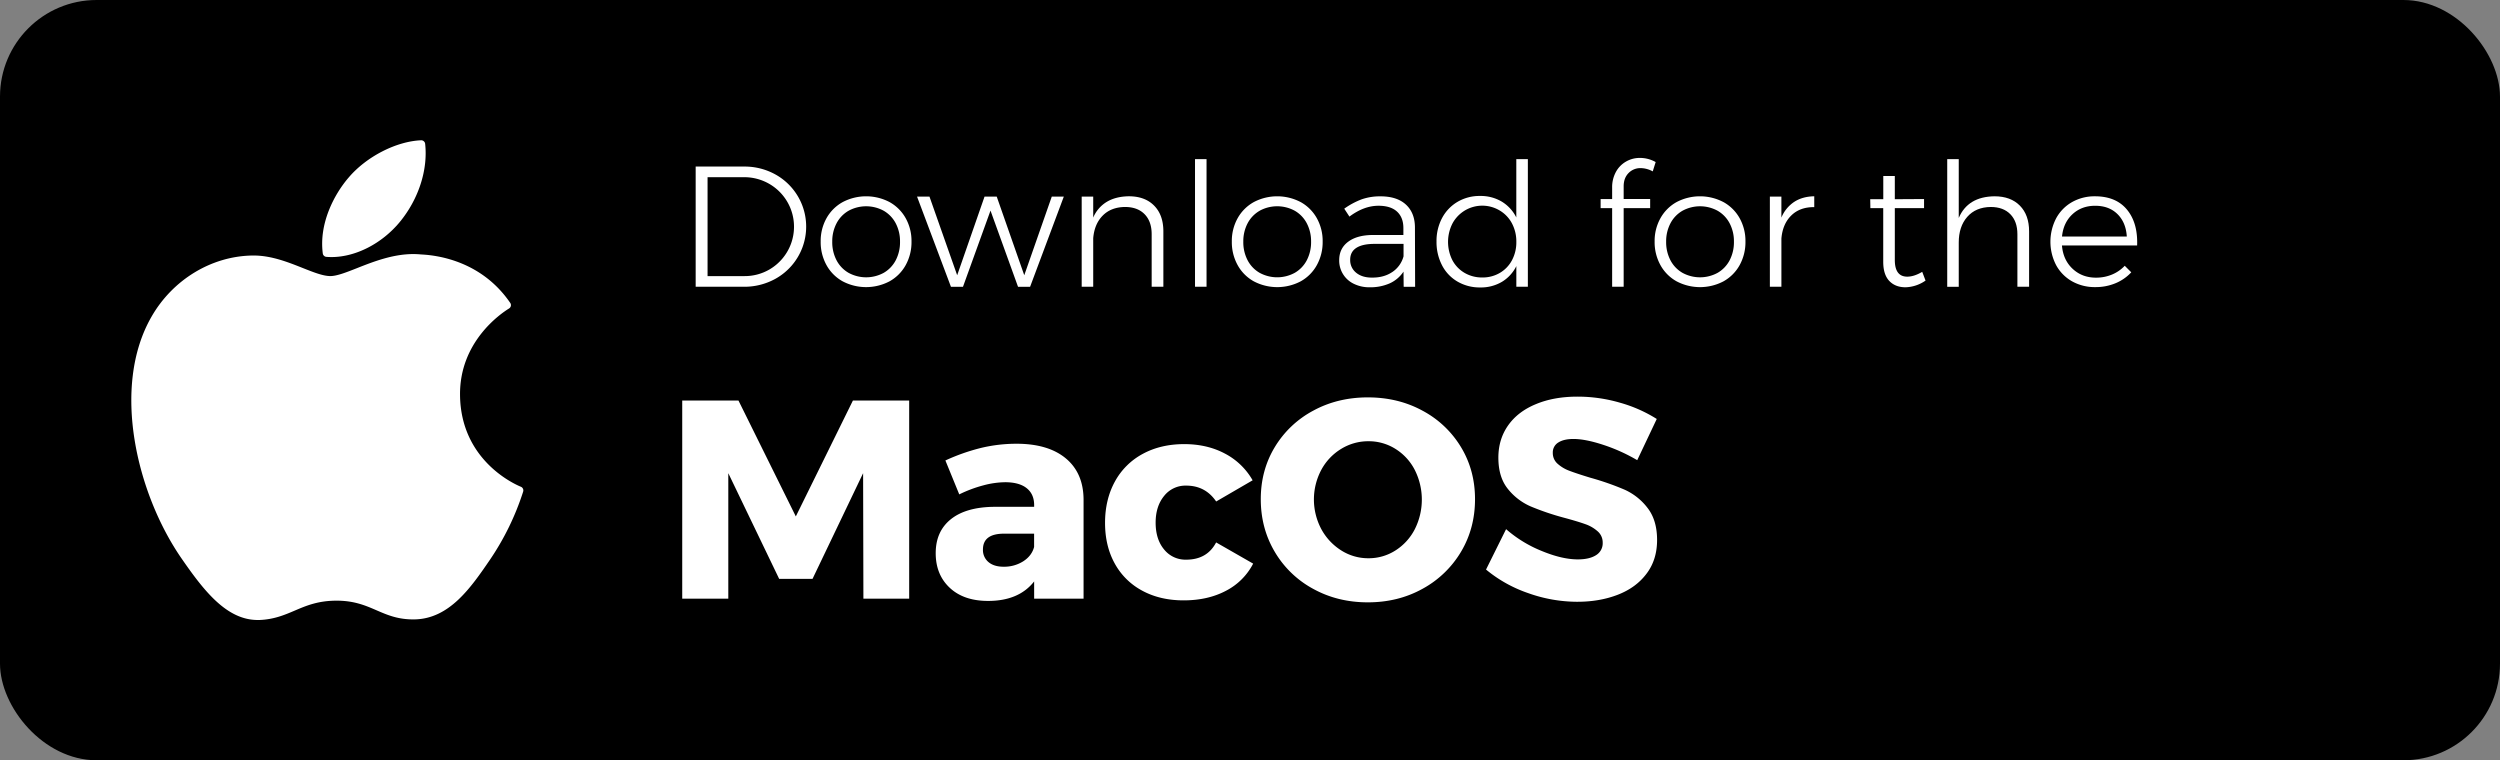
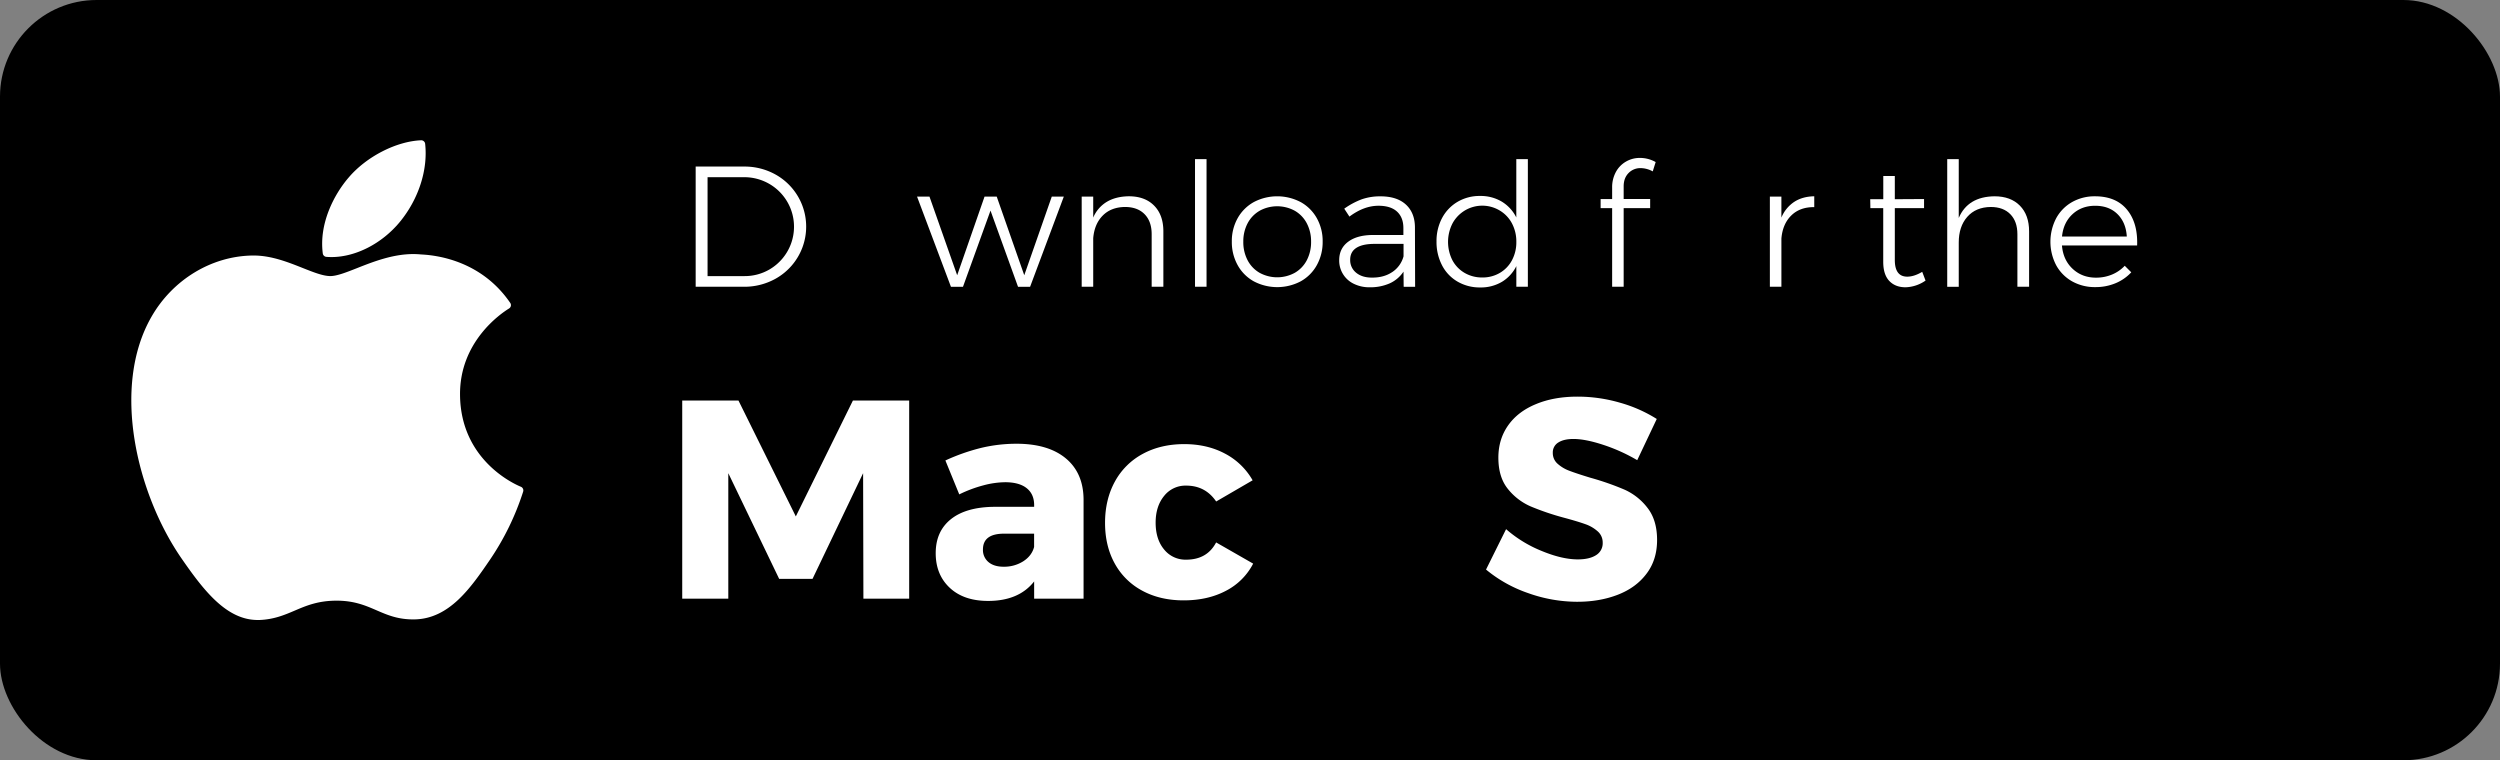
<svg xmlns="http://www.w3.org/2000/svg" viewBox="0 0 2412.61 733.7">
  <rect x="0" y="0" width="2412.61" height="733.7" fill="#808080" stroke="none" />
  <defs>
    <style>.cls-1{fill:#fff;}</style>
  </defs>
  <title>Asset 2</title>
  <g id="Layer_2" data-name="Layer 2">
    <g id="Layer_1-2" data-name="Layer 1">
      <rect width="2412.61" height="733.7" rx="93.26" />
      <path class="cls-1" d="M748.29,168.35a57.54,57.54,0,0,1-.08,100.76,62,62,0,0,1-30.54,7.63H671.35v-116H718A61.16,61.16,0,0,1,748.29,168.35Zm-5.89,91.79a47.75,47.75,0,0,0-.25-82.83A48.22,48.22,0,0,0,717.83,171h-35v95.45h35.52A47.34,47.34,0,0,0,742.4,260.14Z" />
-       <path class="cls-1" d="M858.43,195A40.15,40.15,0,0,1,874,210.51a45,45,0,0,1,5.64,22.58A45.77,45.77,0,0,1,874,255.91a40,40,0,0,1-15.61,15.61,48.61,48.61,0,0,1-45.15,0,39.89,39.89,0,0,1-15.6-15.61A45.68,45.68,0,0,1,792,233.09a44.93,44.93,0,0,1,5.65-22.58A40.06,40.06,0,0,1,813.28,195a48.61,48.61,0,0,1,45.15,0Zm-39.5,8.38a29.89,29.89,0,0,0-11.62,12.12,37.19,37.19,0,0,0-4.15,17.76,37.56,37.56,0,0,0,4.15,17.93,29.89,29.89,0,0,0,11.62,12.12,35.41,35.41,0,0,0,33.86,0,30,30,0,0,0,11.62-12.12,37.68,37.68,0,0,0,4.15-17.93,37.3,37.3,0,0,0-4.15-17.76,30,30,0,0,0-11.62-12.12,35.41,35.41,0,0,0-33.86,0Z" />
      <path class="cls-1" d="M885,189.76h12l26.72,75.86,26.4-75.86h11.78l26.56,75.86L1015,189.76h11.62l-32.53,87H982.44l-26.56-73.53-26.56,73.53H917.7Z" />
      <path class="cls-1" d="M1113.82,198.48q8.88,9,8.88,24.81v53.45h-11.29V226q0-12.28-6.8-19.26t-18.93-7q-13.44.17-21.49,8.3T1055,229.93v46.81h-11.12v-87H1055V210a32.34,32.34,0,0,1,13.2-15.27q8.71-5.15,21.17-5.31Q1104.94,189.43,1113.82,198.48Z" />
      <path class="cls-1" d="M1153.24,153.57h11.13V276.74h-11.13Z" />
      <path class="cls-1" d="M1255.17,195a40.06,40.06,0,0,1,15.6,15.52,45,45,0,0,1,5.65,22.58,45.78,45.78,0,0,1-5.65,22.82,39.89,39.89,0,0,1-15.6,15.61,48.61,48.61,0,0,1-45.15,0,39.92,39.92,0,0,1-15.61-15.61,45.77,45.77,0,0,1-5.64-22.82,45,45,0,0,1,5.64-22.58A40.08,40.08,0,0,1,1210,195a48.61,48.61,0,0,1,45.15,0Zm-39.51,8.38A30,30,0,0,0,1204,215.49a37.19,37.19,0,0,0-4.15,17.76,37.56,37.56,0,0,0,4.15,17.93,30,30,0,0,0,11.62,12.12,35.41,35.41,0,0,0,33.86,0,29.89,29.89,0,0,0,11.62-12.12,37.56,37.56,0,0,0,4.15-17.93,37.19,37.19,0,0,0-4.15-17.76,29.89,29.89,0,0,0-11.62-12.12,35.41,35.41,0,0,0-33.86,0Z" />
      <path class="cls-1" d="M1354.6,276.74l-.16-14.6A31.63,31.63,0,0,1,1341,273.51a46.09,46.09,0,0,1-19.09,3.73,33.87,33.87,0,0,1-15.52-3.4,24.79,24.79,0,0,1-14-22.83q0-11.28,8.72-17.76t24-6.47h29.22v-6.64q0-10.29-6.14-15.94t-17.93-5.64q-14,0-28,10.46l-5-7.64a74.22,74.22,0,0,1,16.76-9,53.29,53.29,0,0,1,18.26-2.9q15.76,0,24.4,7.88t8.8,21.83l.17,57.6Zm-11-14.19a26.47,26.47,0,0,0,10.88-15.19v-12h-28.06q-11.45,0-17.43,3.82t-6,11.45a15.45,15.45,0,0,0,5.72,12.53q5.73,4.74,15.19,4.74Q1335.52,268,1343.56,262.55Z" />
      <path class="cls-1" d="M1474.45,153.57V276.74h-11.12V256.82A36.63,36.63,0,0,1,1449.39,272a39.76,39.76,0,0,1-20.92,5.4,42.44,42.44,0,0,1-21.91-5.65A38.64,38.64,0,0,1,1391.62,256a48.55,48.55,0,0,1-5.31-22.9,47,47,0,0,1,5.39-22.75,39.77,39.77,0,0,1,14.94-15.6,41.77,41.77,0,0,1,21.66-5.64,39.75,39.75,0,0,1,21,5.47,37.17,37.17,0,0,1,14,15.28V153.57Zm-27.06,109.81a31,31,0,0,0,11.71-12.2,36.65,36.65,0,0,0,4.23-17.76,37.18,37.18,0,0,0-4.23-17.85,31.47,31.47,0,0,0-11.71-12.36,32.68,32.68,0,0,0-45.65,12.36,39.26,39.26,0,0,0-.08,35.61,30.83,30.83,0,0,0,11.79,12.2,33.17,33.17,0,0,0,17,4.4A32.75,32.75,0,0,0,1447.39,263.38Z" />
      <path class="cls-1" d="M1571.64,167q-4.73,4.81-4.73,12.78v12.28h25.57v8.8h-25.57v75.86h-11.12V200.88h-11.12v-8.8h11.12v-11a30.73,30.73,0,0,1,3.65-15.19,25.53,25.53,0,0,1,9.8-10,26.38,26.38,0,0,1,13.28-3.49,30.91,30.91,0,0,1,15.27,4l-2.82,9a24.9,24.9,0,0,0-11.62-3.16A15.78,15.78,0,0,0,1571.64,167Z" />
-       <path class="cls-1" d="M1663.19,195a40.15,40.15,0,0,1,15.61,15.52,45,45,0,0,1,5.64,22.58,45.77,45.77,0,0,1-5.64,22.82,40,40,0,0,1-15.61,15.61,48.61,48.61,0,0,1-45.15,0,39.89,39.89,0,0,1-15.6-15.61,45.68,45.68,0,0,1-5.65-22.82,44.93,44.93,0,0,1,5.65-22.58A40.06,40.06,0,0,1,1618,195a48.61,48.61,0,0,1,45.15,0Zm-39.5,8.38a29.83,29.83,0,0,0-11.62,12.12,37.19,37.19,0,0,0-4.16,17.76,37.57,37.57,0,0,0,4.16,17.93,29.83,29.83,0,0,0,11.62,12.12,35.41,35.41,0,0,0,33.86,0,30,30,0,0,0,11.62-12.12,37.68,37.68,0,0,0,4.15-17.93,37.3,37.3,0,0,0-4.15-17.76,30,30,0,0,0-11.62-12.12,35.41,35.41,0,0,0-33.86,0Z" />
      <path class="cls-1" d="M1731.5,194.82q8.05-5.22,19.34-5.39v10.46q-13.78-.16-22.16,8.05t-9.55,22.32v46.48H1708v-87h11.12V210A33.33,33.33,0,0,1,1731.5,194.82Z" />
      <path class="cls-1" d="M1858.24,270.77a35.53,35.53,0,0,1-19.26,6.47q-9.95,0-15.76-6.14t-5.82-18.43V200.88H1805l-.16-8.63h12.61V169.84h11.13v22.41l28.22-.17v8.8h-28.22v50q0,16.1,12,16.1,6.63,0,14.44-4.65Z" />
      <path class="cls-1" d="M1949.29,198.48q8.88,9,8.88,24.81v53.45h-11.29V226q0-12.28-6.8-19.26t-18.93-7q-14.43.17-22.66,9.55t-8.21,24.81v42.66h-11.12V153.57h11.12v56.77q8.79-20.58,34.53-20.91Q1940.41,189.43,1949.29,198.48Z" />
      <path class="cls-1" d="M2052.62,202.29q10.62,12.87,9.8,34.61h-72.54q1.15,13.95,10.29,22.5t22.57,8.55a39.6,39.6,0,0,0,15.44-3,35.49,35.49,0,0,0,12.29-8.47l6.3,6.31a43.25,43.25,0,0,1-15.19,10.54,49.8,49.8,0,0,1-19.5,3.74,44.66,44.66,0,0,1-22.41-5.56A39.79,39.79,0,0,1,1984.32,256a49,49,0,0,1,0-45.4,39.64,39.64,0,0,1,15.35-15.6,43.9,43.9,0,0,1,22.08-5.56Q2042,189.43,2052.62,202.29Zm-.16,26q-.84-13.61-9-21.66t-21.5-8.05q-13.11,0-21.91,8.13t-10.12,21.58Z" />
      <path class="cls-1" d="M658.38,386.54h54.28L768,498.37l55.09-111.83H877.4v191.2H833.22l-.28-121.1-48.82,102H751.93l-49.09-102v121.1H658.38Z" />
      <path class="cls-1" d="M1028.51,442.32q16.9,14,17.18,39.41v96H998V561.1q-14.73,18.82-44.46,18.82-23.46,0-37-12.68T903,533.83q0-21,14.59-32.73t41.87-12H998v-1.63q0-10.63-7.23-16.37t-20.86-5.73a84.63,84.63,0,0,0-20.87,3,125.19,125.19,0,0,0-23.32,8.73l-13.37-32.73a192.53,192.53,0,0,1,34.51-12.14,146.71,146.71,0,0,1,34.23-4Q1011.59,428.27,1028.51,442.32ZM987.6,541.6q8.17-5.33,10.36-13.77V515H969.05q-20.46,0-20.46,15.27a15.07,15.07,0,0,0,5.32,12.14q5.33,4.5,14.59,4.5A34.26,34.26,0,0,0,987.6,541.6Z" />
      <path class="cls-1" d="M1144.7,468.64a26.24,26.24,0,0,0-21.27,9.95q-8.19,10-8.19,25.78,0,16.1,8.19,25.91a26.36,26.36,0,0,0,21.27,9.82q20.19,0,28.92-16.64l35.73,20.46a60.69,60.69,0,0,1-26.19,26.18q-17.46,9.28-40.91,9.28-22.65,0-39.82-9.28a65.18,65.18,0,0,1-26.6-26.18q-9.4-16.9-9.41-39.28,0-22.63,9.55-40A66.22,66.22,0,0,1,1102.83,438q17.33-9.4,40-9.41,22.1,0,39.28,9.14a65.79,65.79,0,0,1,26.73,25.78l-35.18,20.45Q1163.24,468.64,1144.7,468.64Z" />
-       <path class="cls-1" d="M1372.86,396.36a96,96,0,0,1,37.1,35.18q13.5,22.36,13.5,50.19,0,28.09-13.5,50.73a97.2,97.2,0,0,1-37.1,35.73q-23.59,13.09-52.77,13.1t-52.78-13a96,96,0,0,1-37.1-35.73q-13.5-22.77-13.5-50.87,0-27.83,13.5-50.19a96,96,0,0,1,37.1-35.18q23.58-12.83,52.78-12.82T1372.86,396.36Zm-78.55,36.82a53.07,53.07,0,0,0-19.23,20.32,60.86,60.86,0,0,0,.14,57.28,55.37,55.37,0,0,0,19.23,20.46,48.44,48.44,0,0,0,26.18,7.5,47.78,47.78,0,0,0,26-7.5,52.68,52.68,0,0,0,18.68-20.46,63.54,63.54,0,0,0,0-57.28,51.67,51.67,0,0,0-18.68-20.32,48.43,48.43,0,0,0-26-7.37A49.81,49.81,0,0,0,1294.31,433.18Z" />
      <path class="cls-1" d="M1547.43,429.36q-17.33-5.73-29-5.73-9.29,0-14.6,3.41a11.11,11.11,0,0,0-5.31,10,13.64,13.64,0,0,0,4.63,10.5,35.48,35.48,0,0,0,11.46,6.82q6.81,2.6,20.18,6.68a262.94,262.94,0,0,1,32.87,11.46,57.44,57.44,0,0,1,22.23,17.59q9.27,11.86,9.27,31T1589,553.6q-10.1,13.5-27.68,20.32t-39.14,6.82a141.43,141.43,0,0,1-47.33-8.32,129.24,129.24,0,0,1-40.77-22.77l19.36-39a120.39,120.39,0,0,0,34.23,21q19.77,8.19,35,8.19,11.19,0,17.59-4.09a13.36,13.36,0,0,0,6.41-12,14.19,14.19,0,0,0-4.77-10.92,35.22,35.22,0,0,0-12-7q-7.23-2.6-20.32-6.14a251.37,251.37,0,0,1-32.46-11,57.43,57.43,0,0,1-22-16.92q-9.13-11.31-9.13-30.14,0-17.72,9.41-31.09T1482.24,390q17.31-7.23,40.23-7.23a146.33,146.33,0,0,1,40.91,5.86,135,135,0,0,1,35.46,15.69L1580,444.09A168.16,168.16,0,0,0,1547.43,429.36Z" />
      <path class="cls-1" d="M146.26,305.55c-39.14,67.92-14.25,171,29,233.48,21.61,31.24,43.48,59.29,73.44,59.29.56,0,1.13,0,1.71,0,14.07-.55,24.25-4.89,34.08-9.08,11-4.7,22.46-9.57,40.37-9.57,17,0,27.91,4.71,38.43,9.26s21,9.12,36.81,8.82c33.74-.62,54.47-30.88,72.74-57.59a255.2,255.2,0,0,0,31.88-65.27l.13-.42a3.8,3.8,0,0,0-2-4.65l-.27-.12c-5.95-2.43-58.08-25.55-58.62-88.58-.51-51.21,39.1-78.32,47-83.24l.37-.23a3.74,3.74,0,0,0,1.67-2.43,3.82,3.82,0,0,0-.59-2.9c-27.34-40-69.25-46-86.12-46.76a74.06,74.06,0,0,0-7.51-.37c-19.82,0-38.8,7.48-54.06,13.49-10.52,4.16-19.62,7.74-25.88,7.74-7.06,0-16.2-3.63-26.79-7.83-14.16-5.62-30.22-12-47.2-12l-1.2,0C204.18,247.15,166.84,269.76,146.26,305.55Z" />
      <path class="cls-1" d="M406.36,135.38c-23.92,1-52.62,15.7-69.77,35.8-14.59,16.88-28.82,45-25.08,73.43a3.81,3.81,0,0,0,3.47,3.28c1.62.13,3.26.19,4.91.19,23.39,0,48.63-13,65.87-33.78,18.14-22,27.31-50.25,24.53-75.54A3.81,3.81,0,0,0,406.36,135.38Z" />
    </g>
  </g>
</svg>